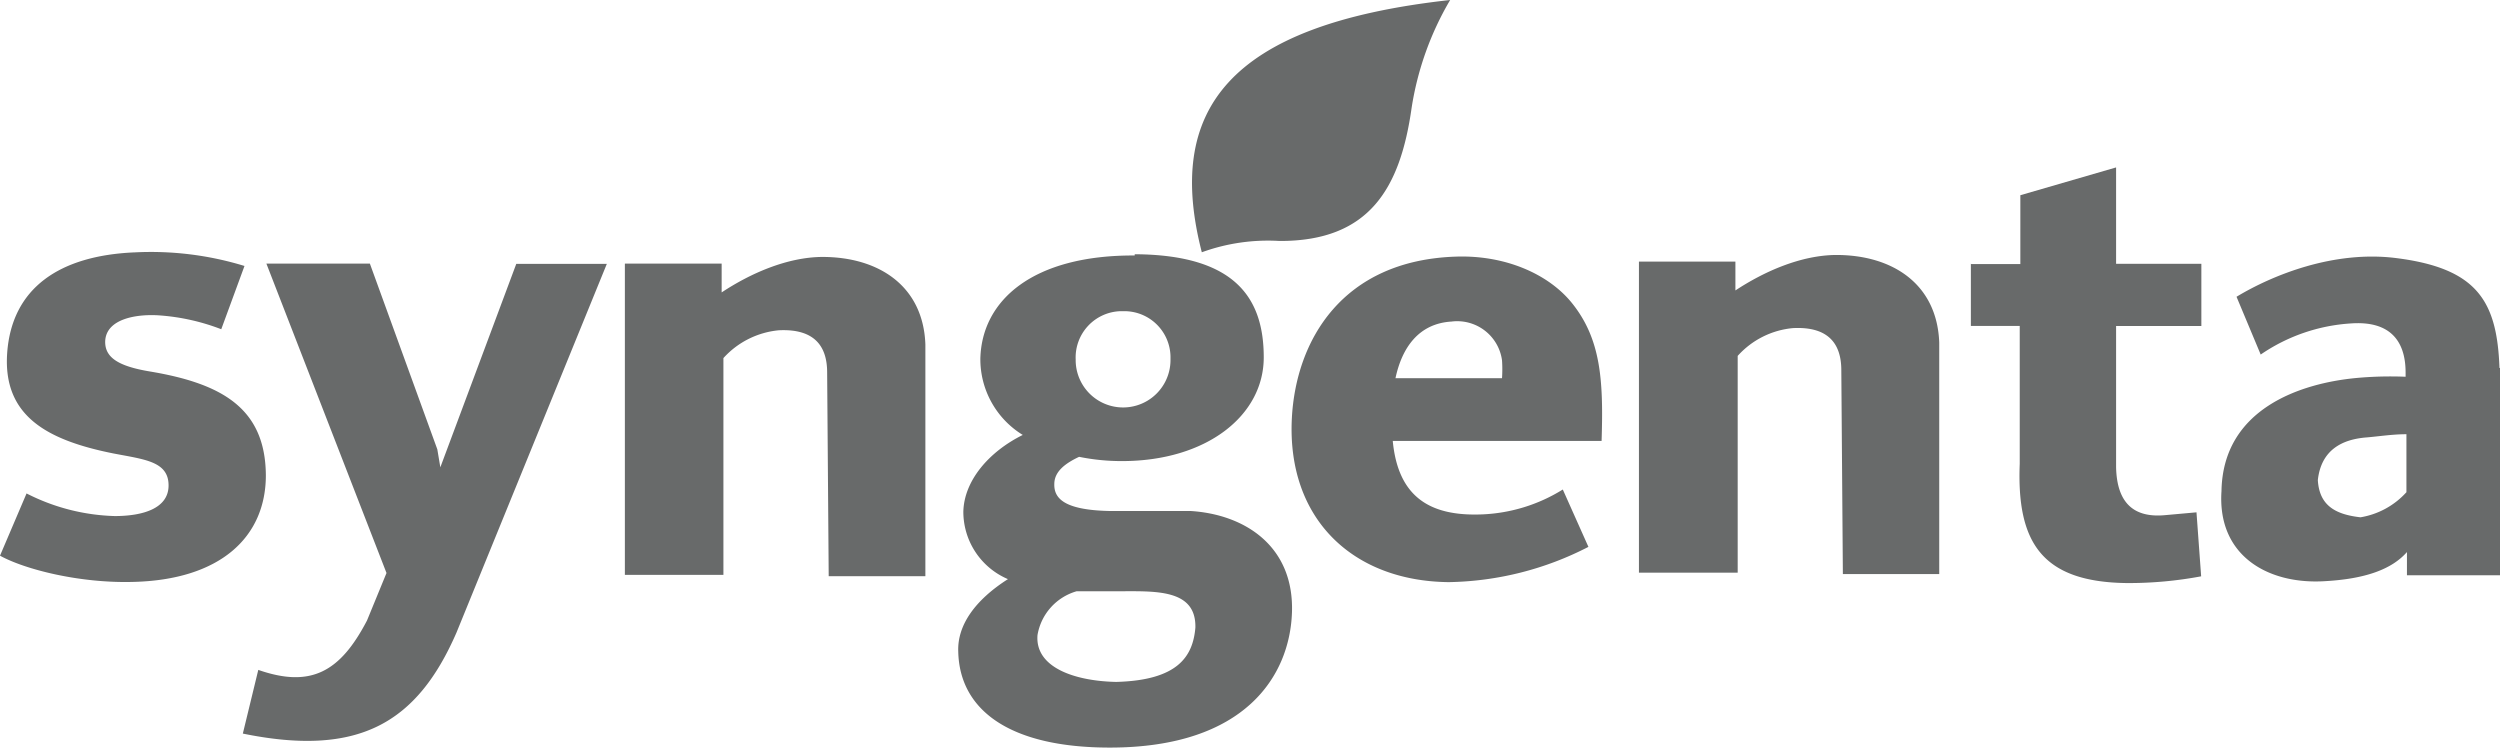
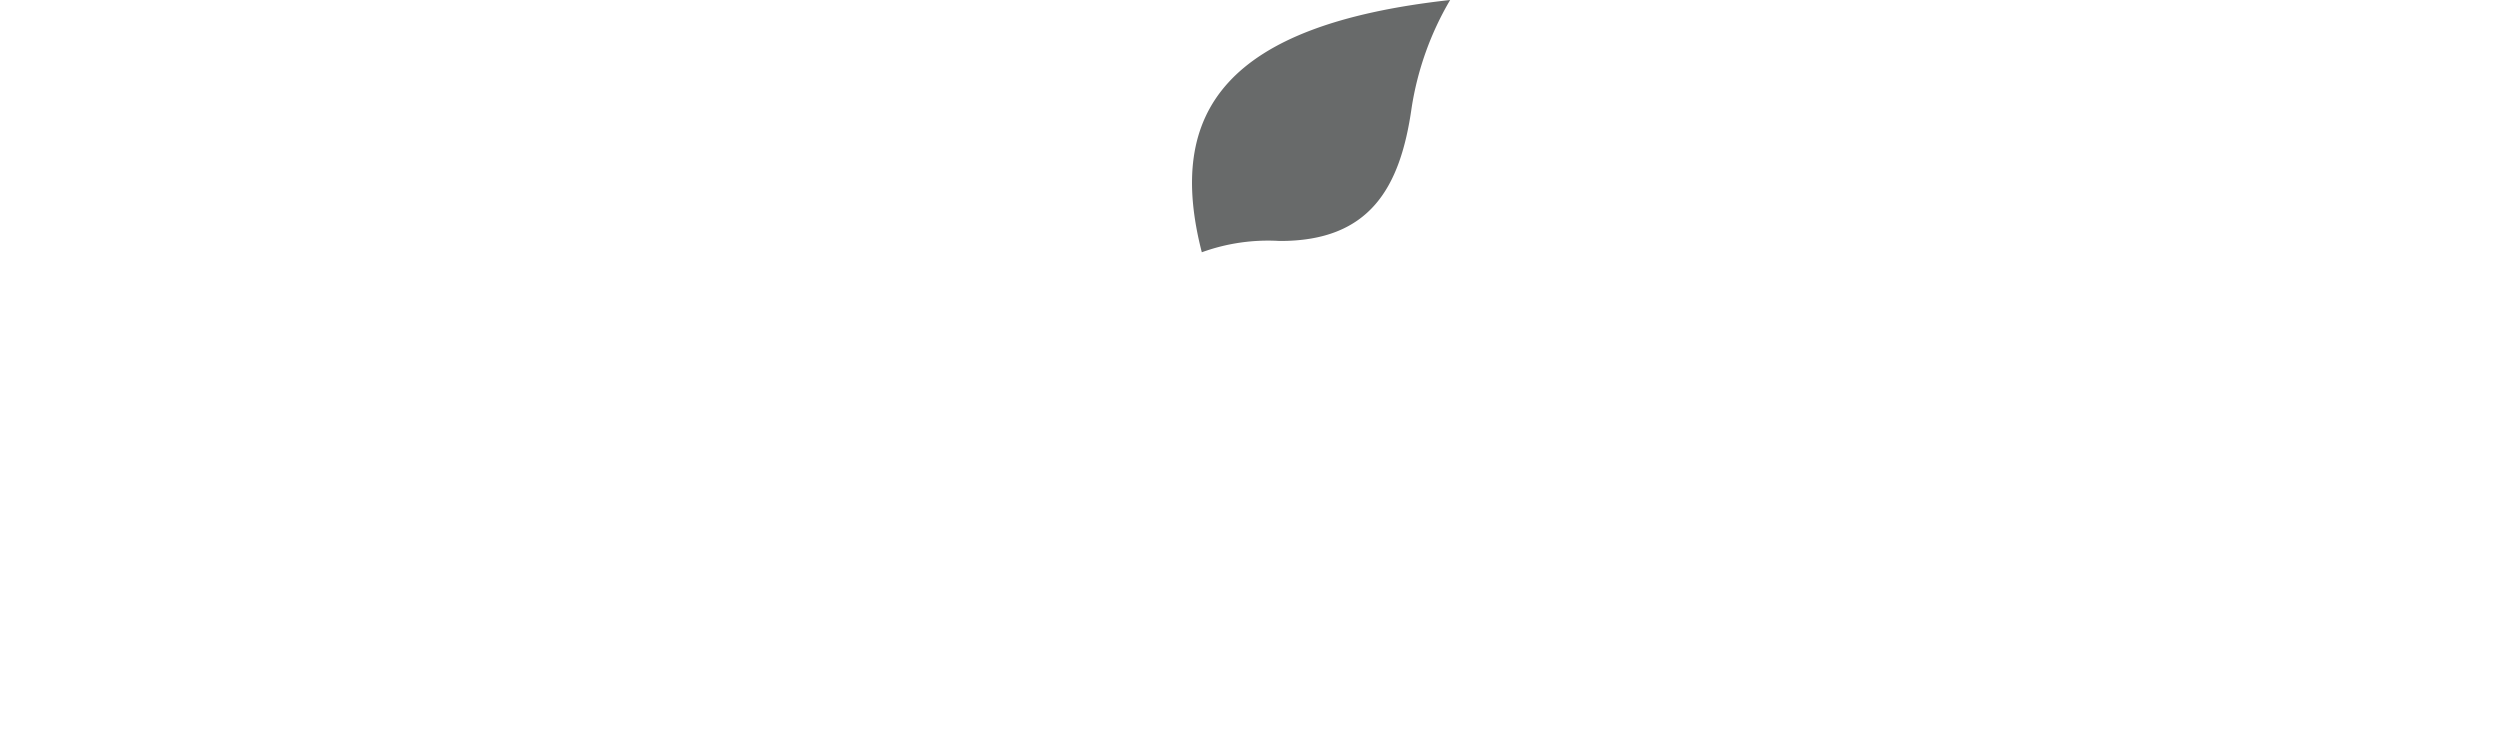
<svg xmlns="http://www.w3.org/2000/svg" viewBox="0 0 241.01 72.1">
  <defs>
    <style>.cls-1{fill:#686a6a;fill-rule:evenodd;}</style>
  </defs>
  <title>affiliate-3-syngenta</title>
  <g id="Layer_2" data-name="Layer 2">
    <g id="Layer_1-2" data-name="Layer 1">
      <path class="cls-1" d="M123.35,23.23a18.69,18.69,0,0,0-7.49,1.09C112.37,10.76,118.16,2.39,139.8,0a29.31,29.31,0,0,0-3.71,10.37C135,18.11,132.05,23.26,123.35,23.23Z" />
-       <path class="cls-1" d="M13,24.33a30.75,30.75,0,0,1,10.57,1.31l-2.24,6.1a20.62,20.62,0,0,0-5.9-1.33c-2.26-.17-5.26.32-5.29,2.55,0,1.5,1.25,2.34,4.3,2.85,7,1.17,11.14,3.57,11.19,10,0,6-4.43,10.11-12.86,10.29C7.67,56.23,2.41,54.9,0,53.57l2.56-6a19.84,19.84,0,0,0,8.5,2.18c2.71,0,5.14-.73,5.19-2.88.05-2.4-2.3-2.57-5.34-3.16C4.53,42.43.28,40.1.69,34.06c.44-6.34,5.1-9.42,12.28-9.73Zm22.68,1.08h-10L37.26,55.24l-1.88,4.58C32.81,64.75,30,66.36,24.9,64.58l-1.49,6.14C34.55,73,40.19,69.74,44,61l14.5-35.56H49.77L42.45,45.05l-.29-1.73-6.5-17.9Zm24.59,0,9.3,0v2.78c2.76-1.83,6.32-3.4,9.71-3.42,5.44,0,9.73,2.8,9.93,8.44V55.55H79.89l-.15-19.65c0-2.52-1.22-4.23-4.66-4.06a8.25,8.25,0,0,0-5.34,2.68v20.9h-9.5v-30ZM158,25.22l9.3,0V28c2.77-1.83,6.32-3.4,9.72-3.42,5.44,0,9.72,2.8,9.93,8.44l0,22.32h-9.29l-.15-19.65c0-2.52-1.22-4.23-4.65-4.06a8.16,8.16,0,0,0-5.34,2.68v20.9H158v-30ZM108.27,30a4.45,4.45,0,0,1,4.57,4.34v.3a4.57,4.57,0,1,1-9.14.14v-.14A4.46,4.46,0,0,1,108,30c.1,0,.2,0,.3,0Zm1.12-5.37c-9.78-.05-14.74,4.29-14.88,9.94a8.56,8.56,0,0,0,4.09,7.36c-3.25,1.61-5.67,4.4-5.73,7.42a7.06,7.06,0,0,0,4.3,6.48c-3.14,2-4.9,4.43-4.79,7,.13,5.66,5,9.24,14.61,9.24,13.06,0,17.34-6.93,17.56-13,.23-6.38-4.5-9.49-9.81-9.81l-6.26,0H106.9c-4.33-.1-5.3-1.23-5.26-2.6,0-1.21,1.07-2,2.39-2.62a20.54,20.54,0,0,0,4.14.41c8.12,0,13.66-4.37,13.66-10s-2.66-9.89-12.44-9.94ZM107.7,57c3.64,0,7.62-.26,7.54,3.5-.24,2.83-1.73,5.08-7.63,5.24-3.92-.08-7.85-1.35-7.59-4.52A5.31,5.31,0,0,1,103.79,57l3.37,0h0l.52,0h0Zm26.57-14.47c.52,5.4,3.6,7.26,8.6,7.06a15.93,15.93,0,0,0,7.79-2.4l2.47,5.53a30.37,30.37,0,0,1-13.46,3.4c-9.25-.09-15.62-6.09-15.13-15.79.39-7.54,4.87-15.22,15.79-15.59,4.78-.17,8.95,1.68,11.2,4.46,2.81,3.48,3.06,7.47,2.87,13.31l-20.13,0Zm10.53-6.07a12.49,12.49,0,0,0,0-1.73A4.36,4.36,0,0,0,139.93,31c-3.18.19-4.78,2.54-5.4,5.46Zm45.24-11h4.73V18.82L204,16.14v9.29h8.22v6H204V45.05c.08,3.48,1.74,4.9,4.75,4.61l3-.27.45,6.17a38,38,0,0,1-7.14.65c-8.22-.09-10.65-3.92-10.35-11.5V31.42H190v-6Zm51,10,0,20h-9V53.22c-1.45,1.65-4,2.62-8.14,2.82-5.34.25-10.15-2.51-9.74-8.69.13-7.94,7.61-10.4,13-10.91a35.84,35.84,0,0,1,4.75-.12v-.4c0-3.2-1.64-5-5.27-4.74a17.25,17.25,0,0,0-8.7,3l-2.33-5.57c3.41-2.06,9.38-4.52,15.47-3.72,7.79,1,9.65,4.2,9.88,10.59Zm-9.05,12v-5.6c-1.36,0-2.74.22-3.85.31-2.33.18-4.37,1.19-4.69,4.11.14,2.49,1.74,3.32,4.11,3.59a7.65,7.65,0,0,0,4.42-2.41Z" />
    </g>
  </g>
</svg>